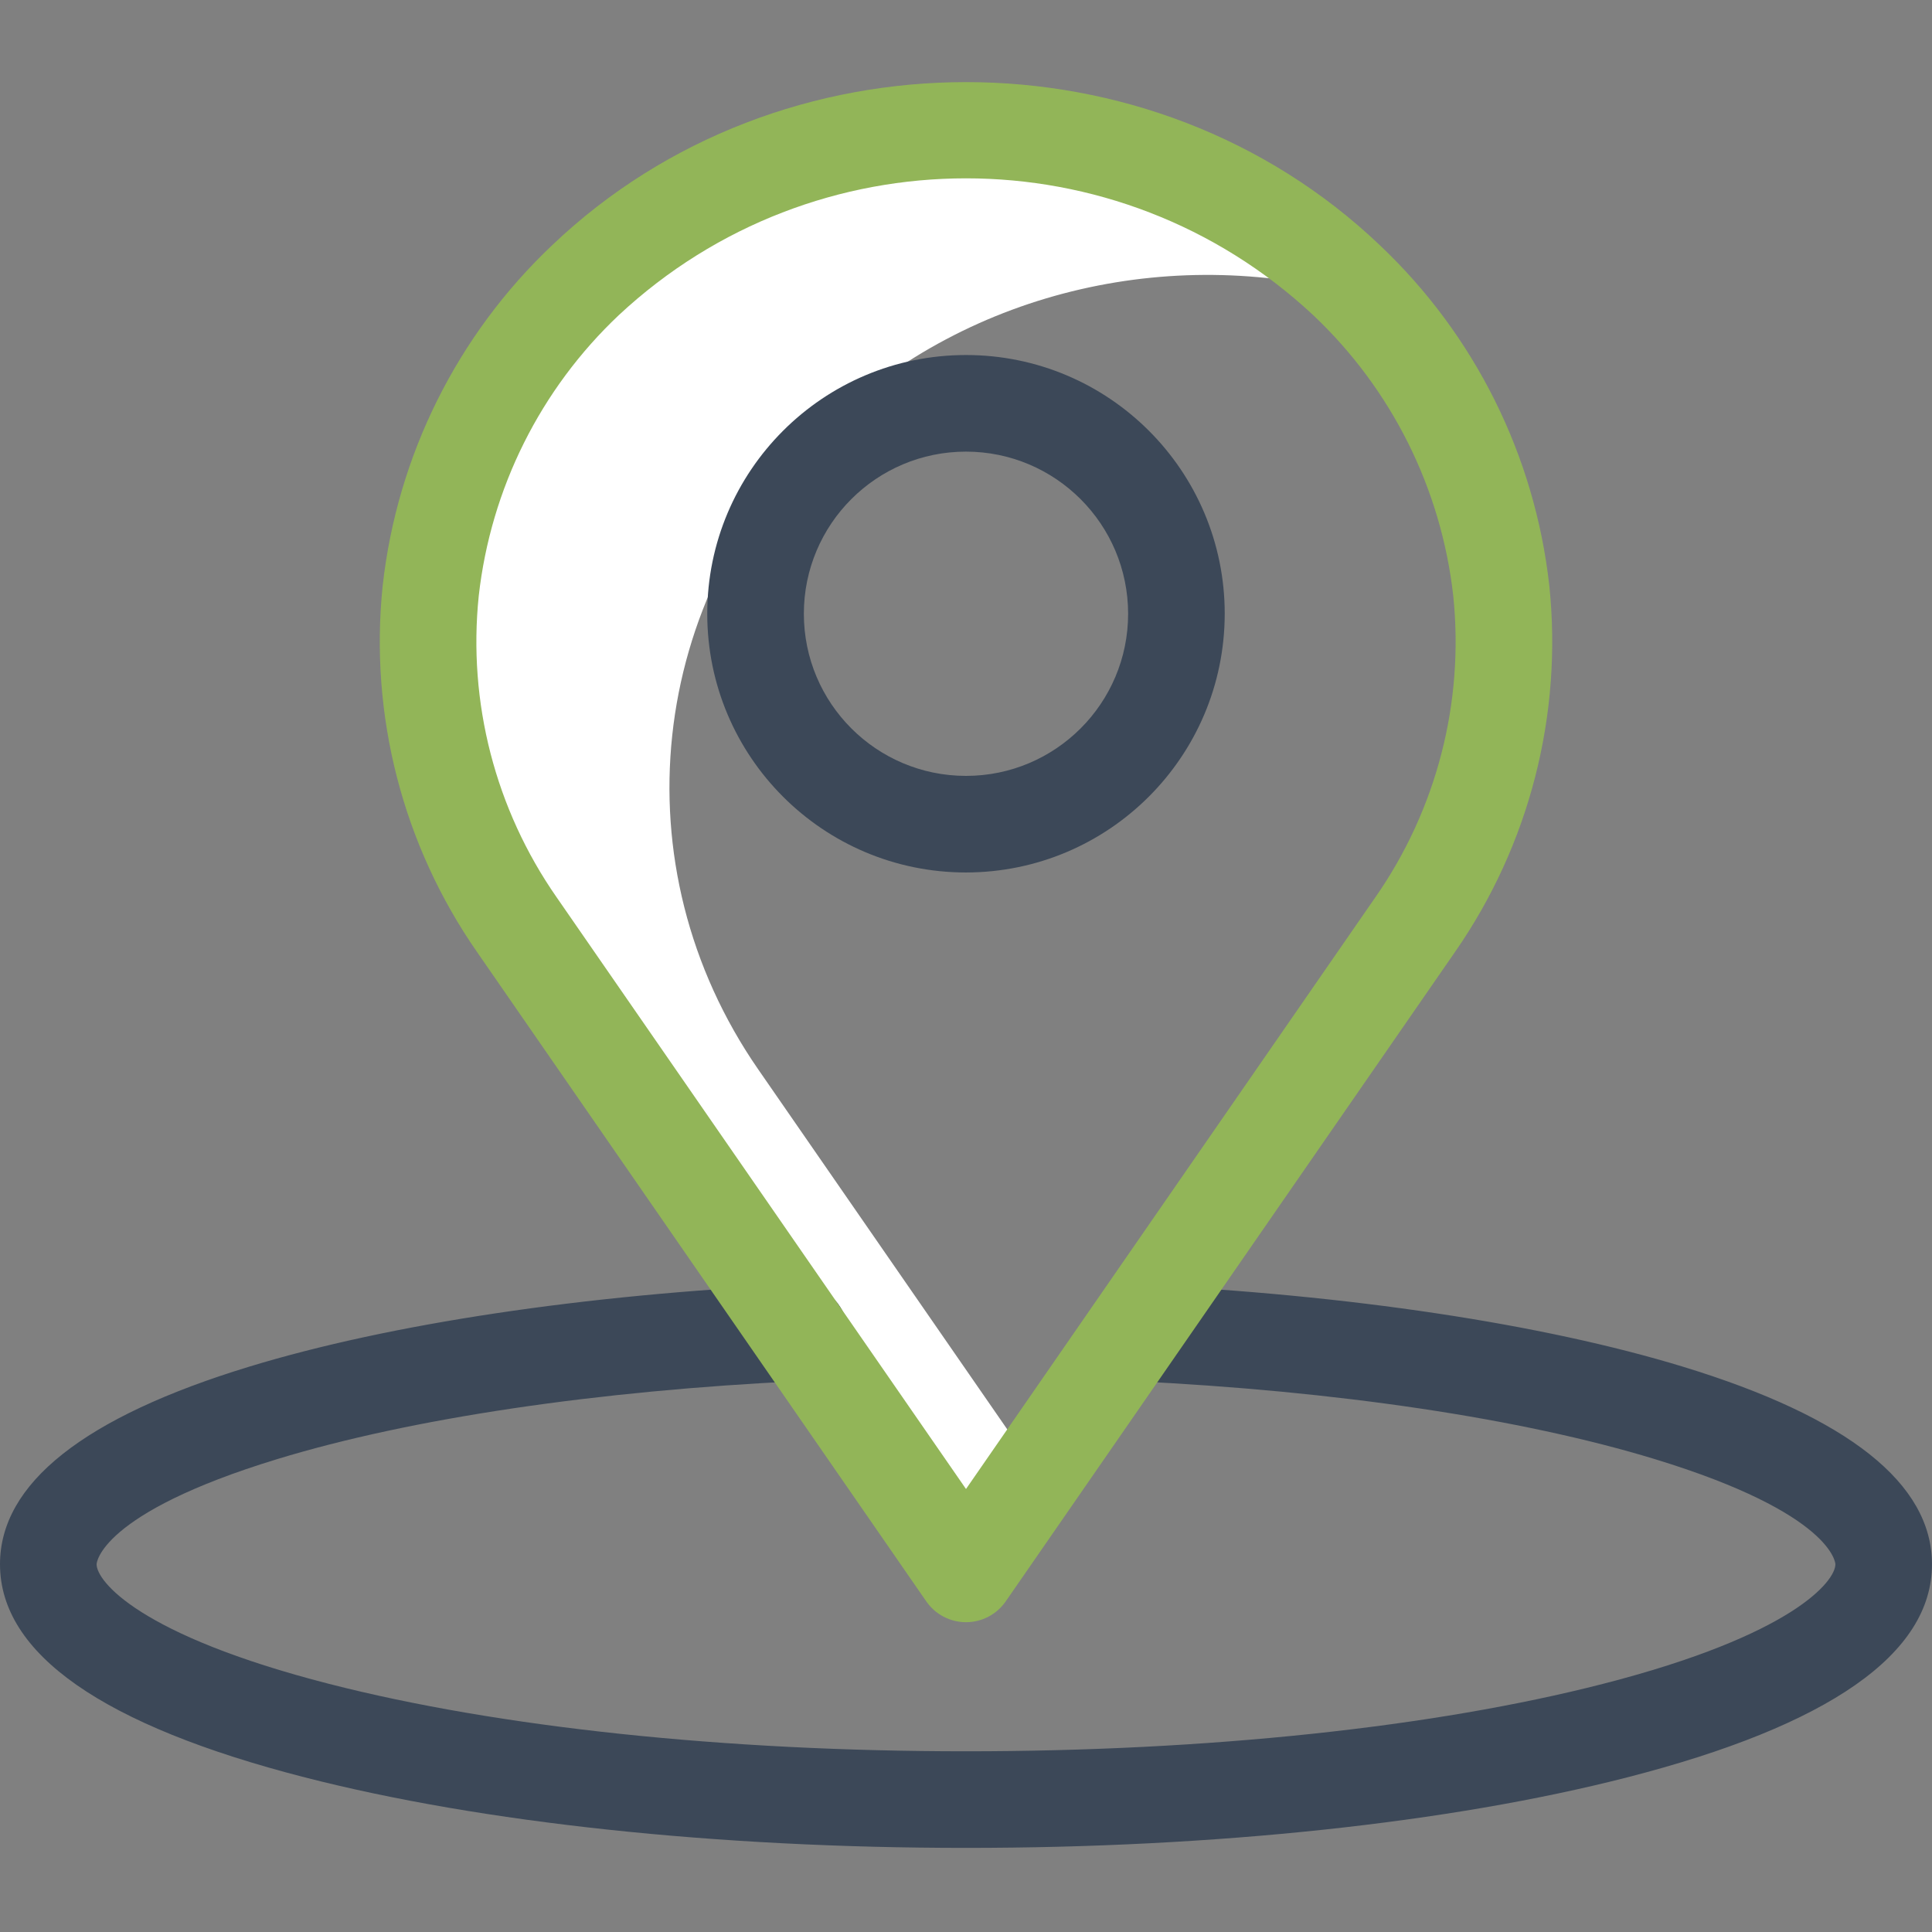
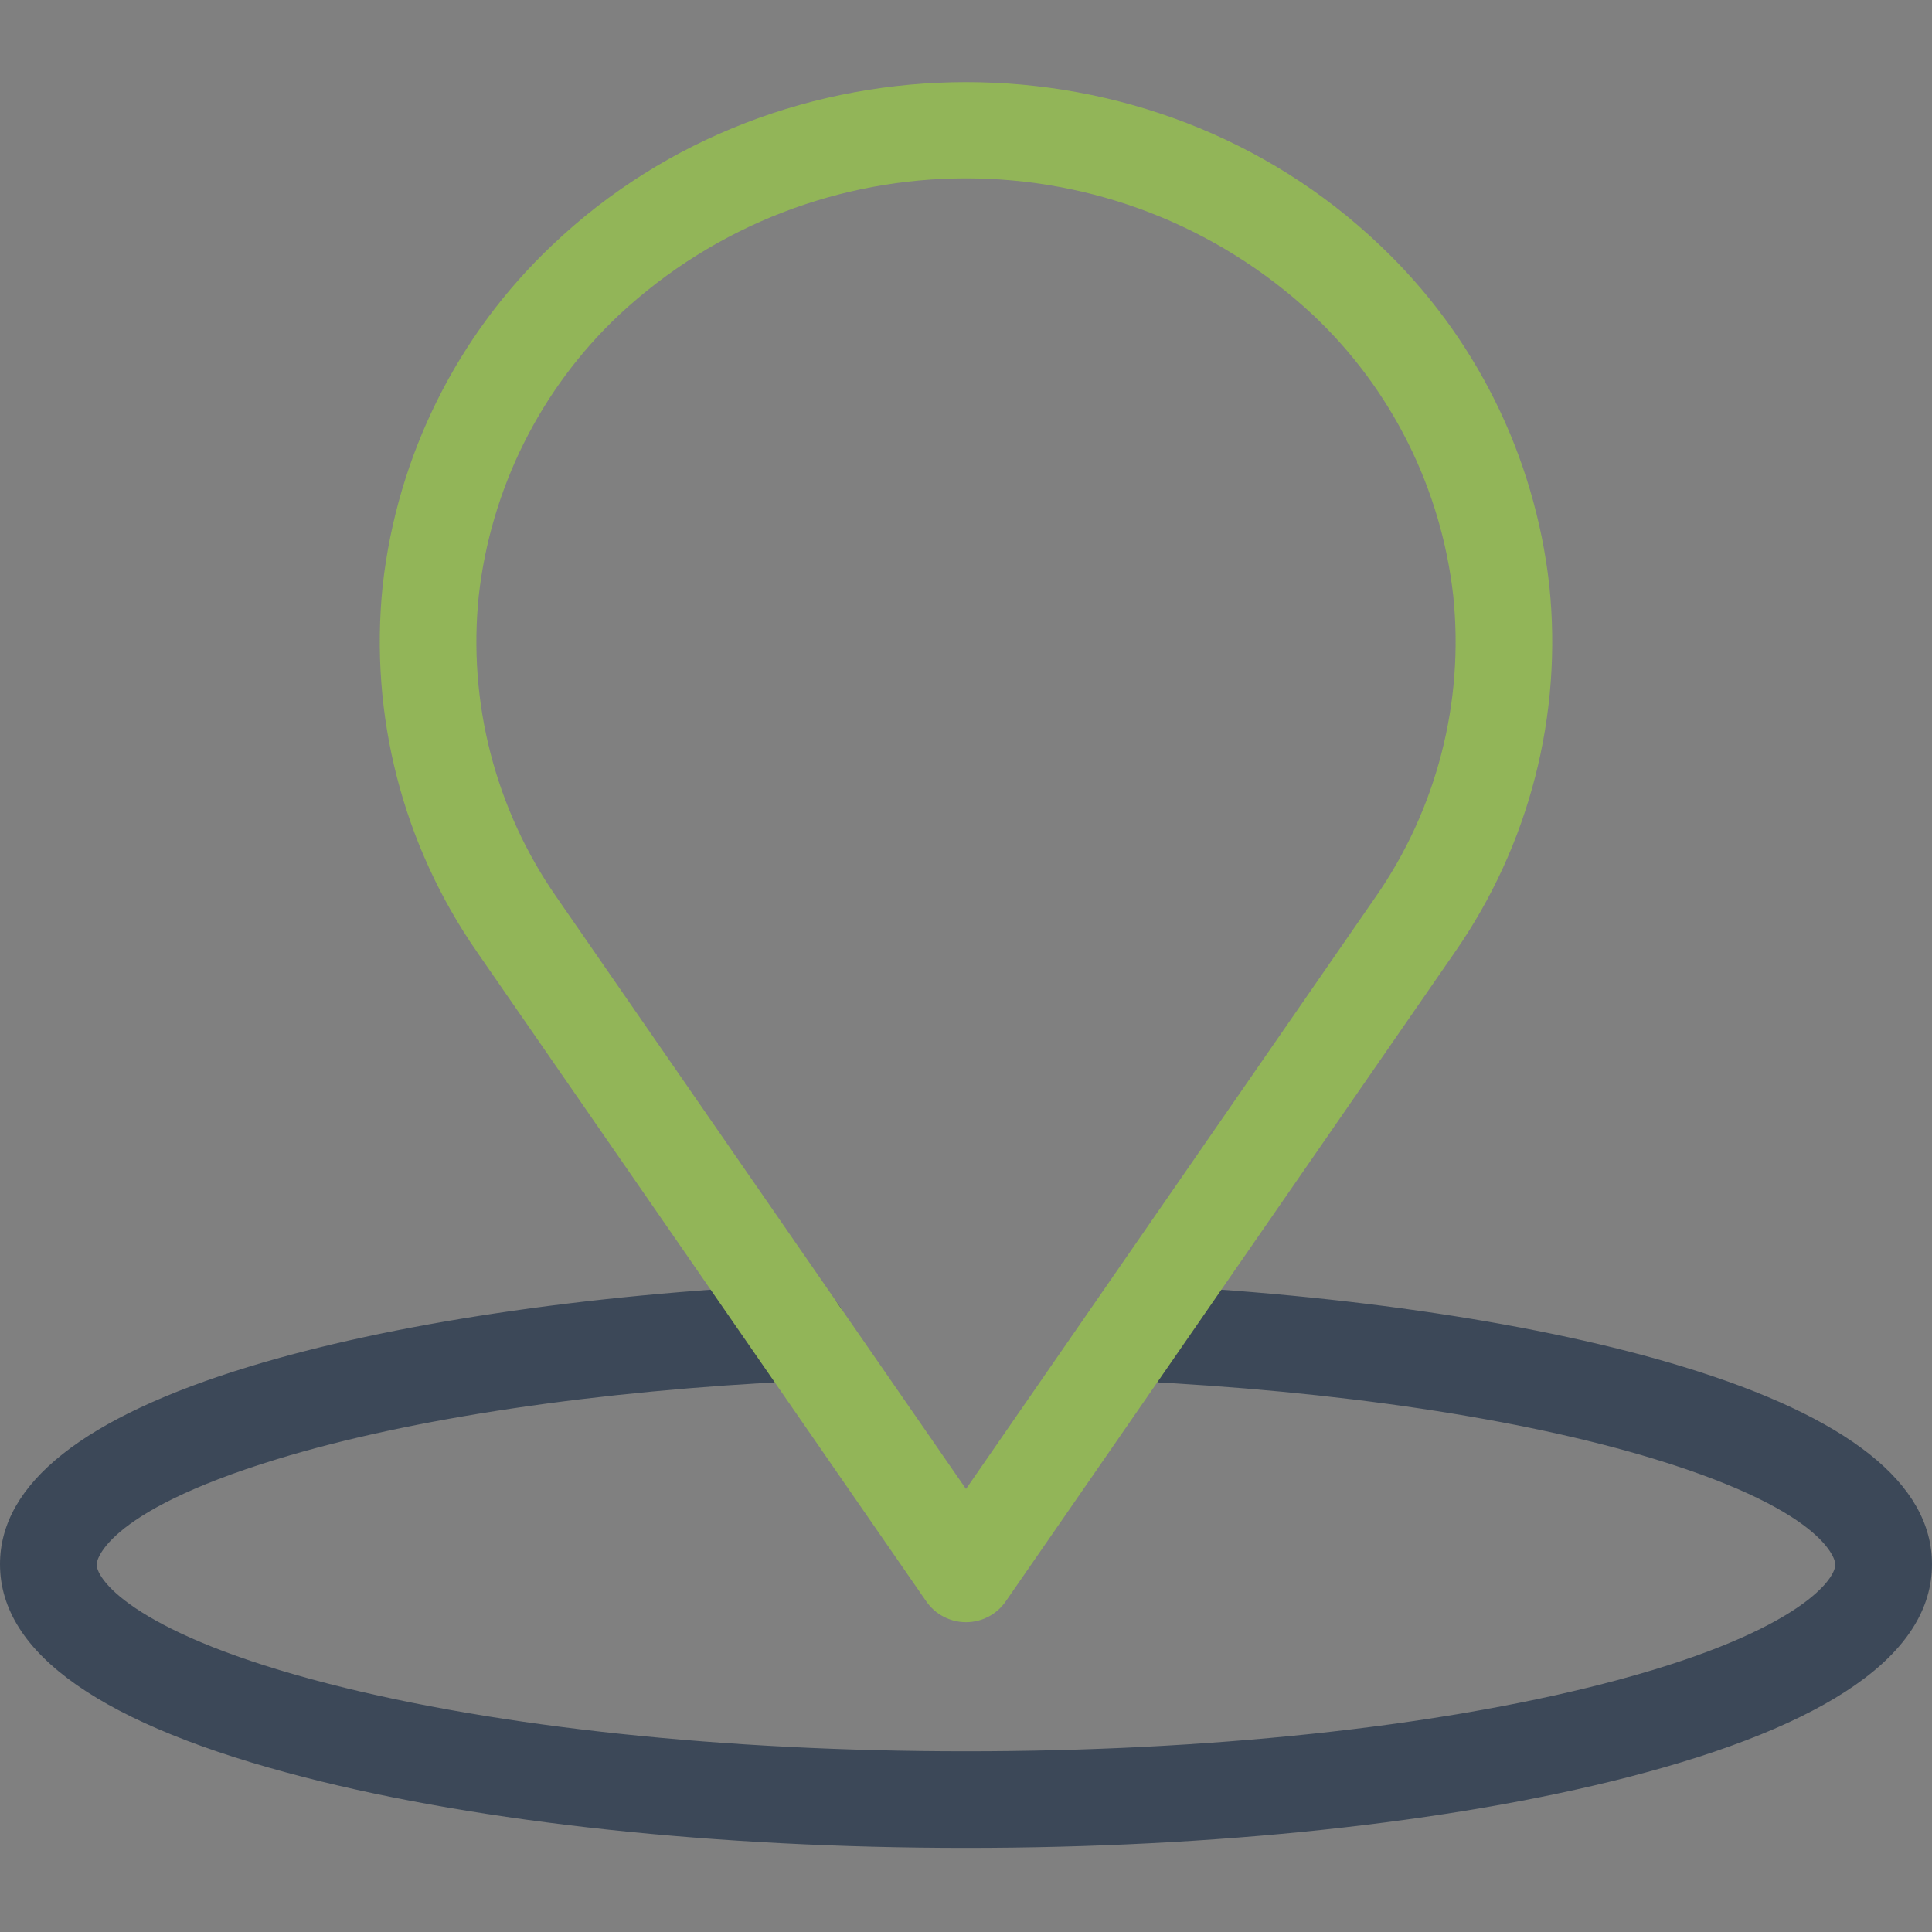
<svg xmlns="http://www.w3.org/2000/svg" height="512px" viewBox="0 -17 400 400" width="512px" class="">
  <rect x="0" y="-17" width="400" height="400" fill="#808080" stroke="none" />
  <g>
-     <path d="m156.988 204.414c-29.102-42.059-23.145-97.801 14.242-133.422 30.043-28.617 72.973-37.465 110.992-26.559-1.121-1.168-2.273-2.312-3.453-3.441-43.5-41.438-114.035-41.438-157.539 0-37.387 35.617-43.34 91.363-14.242 133.422l93.012 134.441 14.621-21.133zm0 0" fill="#d4e1f4" data-original="#D4E1F4" class="active-path" style="fill:#FFFFFF" data-old_color="#d4e1f4" />
    <path d="m200 365.586c-51.562 0-100.16-5.18-136.836-14.586-41.91-10.75-63.164-25.602-63.164-44.141 0-16.711 17.371-30.477 51.637-40.918 29.152-8.887 69.398-14.922 113.312-16.992 5.512-.312 10.234 3.906 10.543 9.422.312 5.516-3.906 10.234-9.422 10.547l-.18.008c-42.301 2-80.812 7.727-108.422 16.145-37.039 11.289-37.469 21.684-37.469 21.789 0 3.457 8.648 14.641 48.133 24.77 35.102 9 81.93 13.957 131.867 13.957s96.77-4.957 131.867-13.957c39.484-10.129 48.133-21.312 48.133-24.77 0-.102-.43-10.477-37.363-21.758-27.539-8.41-65.961-14.148-108.188-16.16-5.492-.297-9.715-4.969-9.453-10.461.262-5.492 4.91-9.746 10.402-9.516 43.836 2.09 84 8.129 113.078 17.008 34.188 10.441 51.523 24.195 51.523 40.887 0 18.539-21.254 33.395-63.164 44.141-36.676 9.406-85.273 14.586-136.836 14.586zm0 0" fill="#1ae5be" data-original="#1AE5BE" class="" style="fill:#3C4858" data-old_color="#1ae5be" />
-     <path d="m200 163.637c-29.586 0-53.57-23.98-53.57-53.566 0-29.586 23.984-53.566 53.566-53.566 29.586-.004 53.57 23.98 53.57 53.566-.031 29.57-23.996 53.535-53.566 53.566zm0-87.133c-18.539 0-33.57 15.027-33.57 33.566 0 18.539 15.027 33.566 33.566 33.57 18.539 0 33.57-15.031 33.57-33.57-.016-18.531-15.035-33.551-33.566-33.566zm0 0" fill="#1ae5be" data-original="#1AE5BE" class="" style="fill:#3C4858" data-old_color="#1ae5be" />
    <path d="m285.664 33.75c-47.234-45-124.094-45-171.328 0-19.668 18.602-32.105 43.57-35.102 70.477-2.789 26.812 4.141 53.738 19.531 75.875l93.012 134.449c1.867 2.699 4.941 4.309 8.223 4.309s6.355-1.609 8.223-4.309l93.012-134.441c15.391-22.137 22.324-49.062 19.531-75.879-2.992-26.906-15.43-51.879-35.102-70.48zm-.875 134.973-84.789 122.559-84.789-122.555c-12.664-18.195-18.375-40.328-16.09-62.375 2.492-22.195 12.77-42.789 29.008-58.117 40.48-37.75 103.262-37.75 143.742 0 16.238 15.328 26.516 35.922 29.008 58.117 2.285 22.047-3.426 44.18-16.09 62.375zm0 0" fill="#0635c9" data-original="#0635C9" class="" style="fill:#92B558" data-old_color="#0635c9" />
  </g>
</svg>